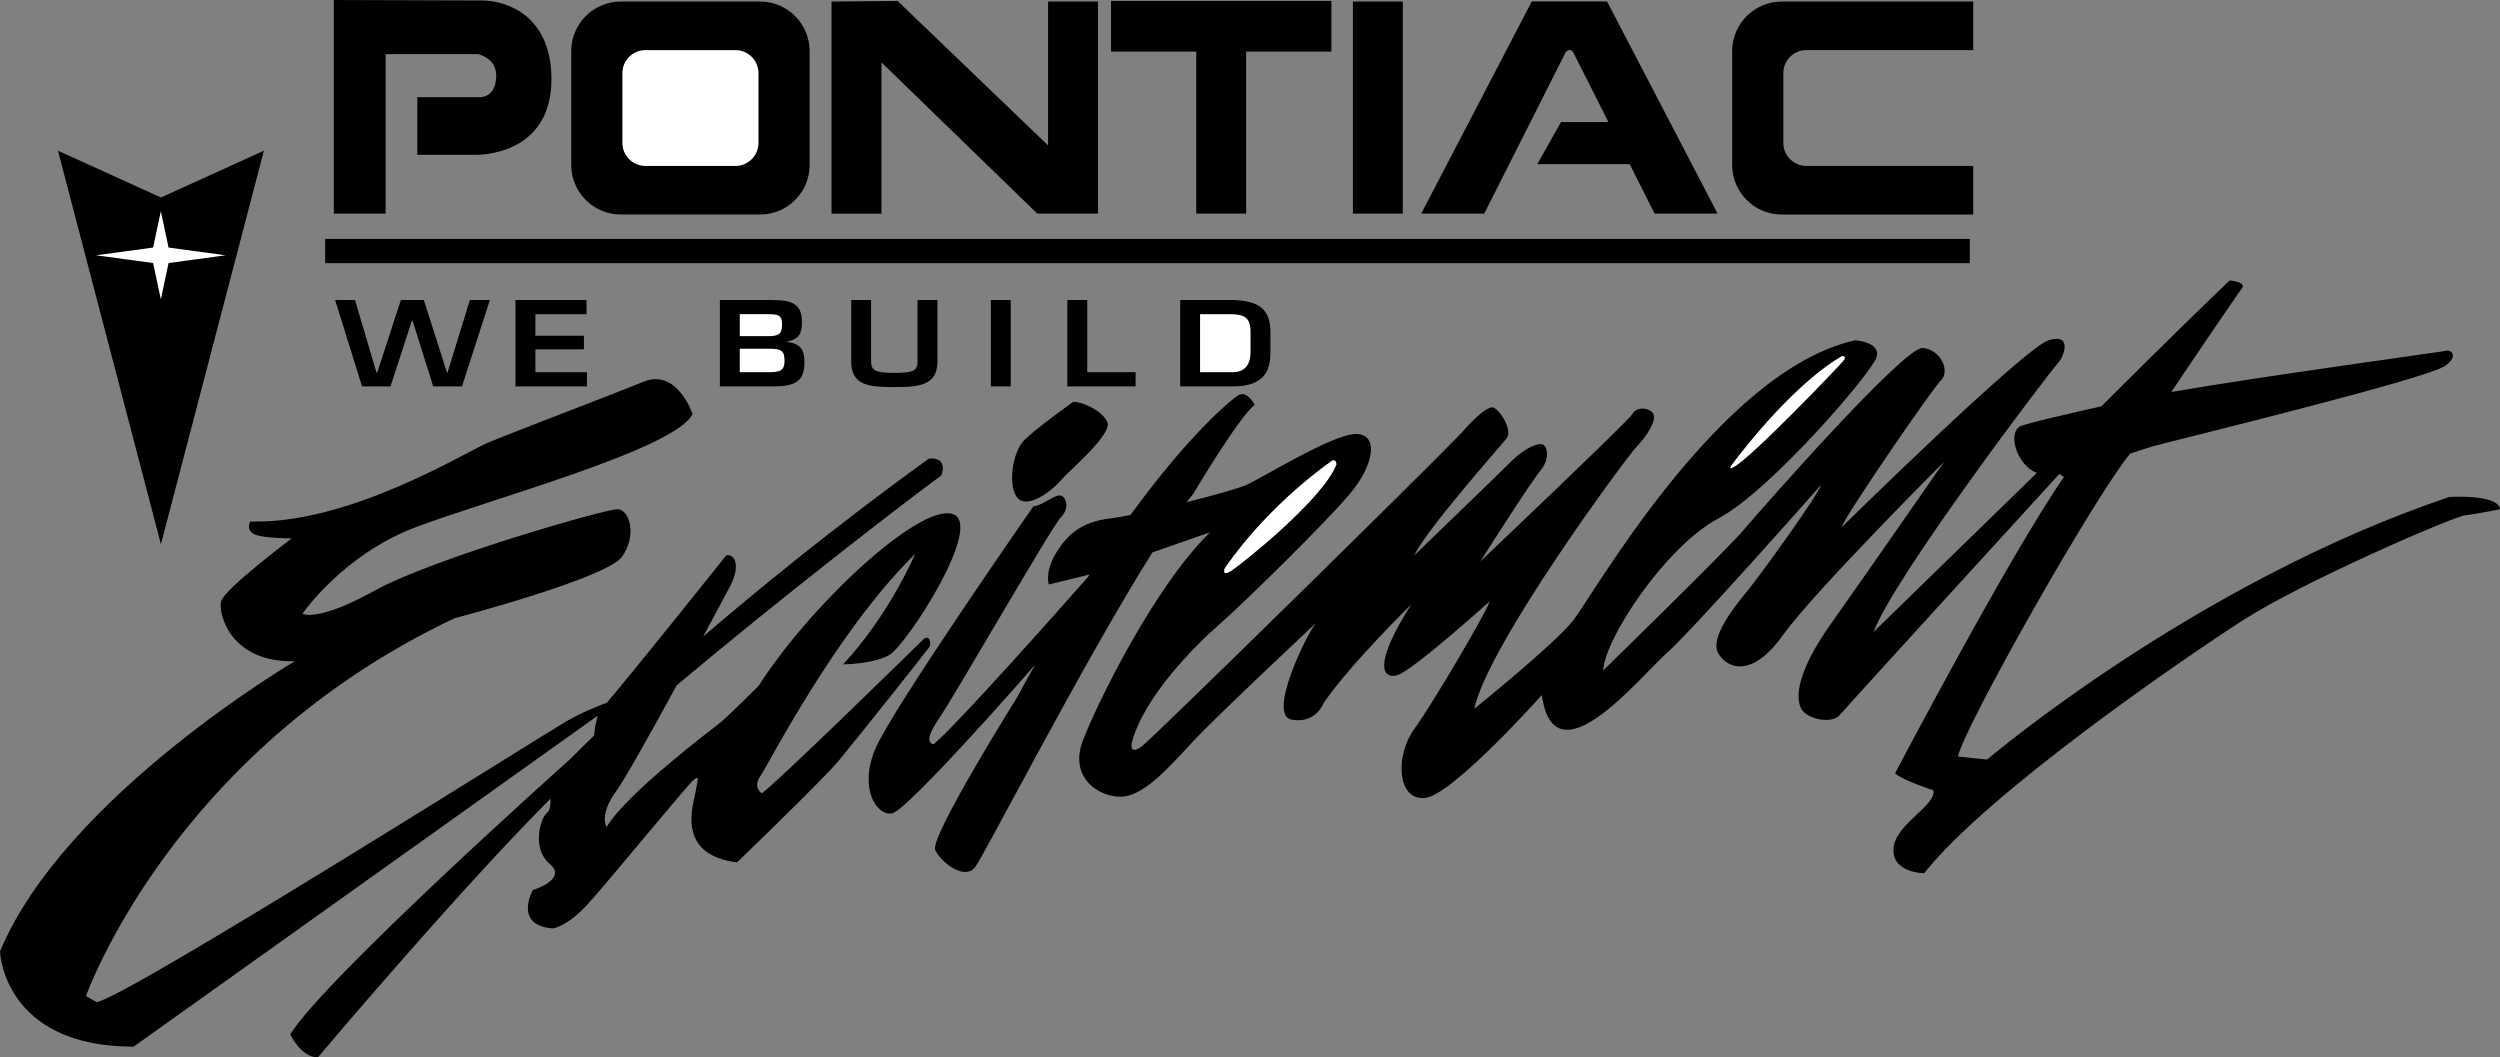
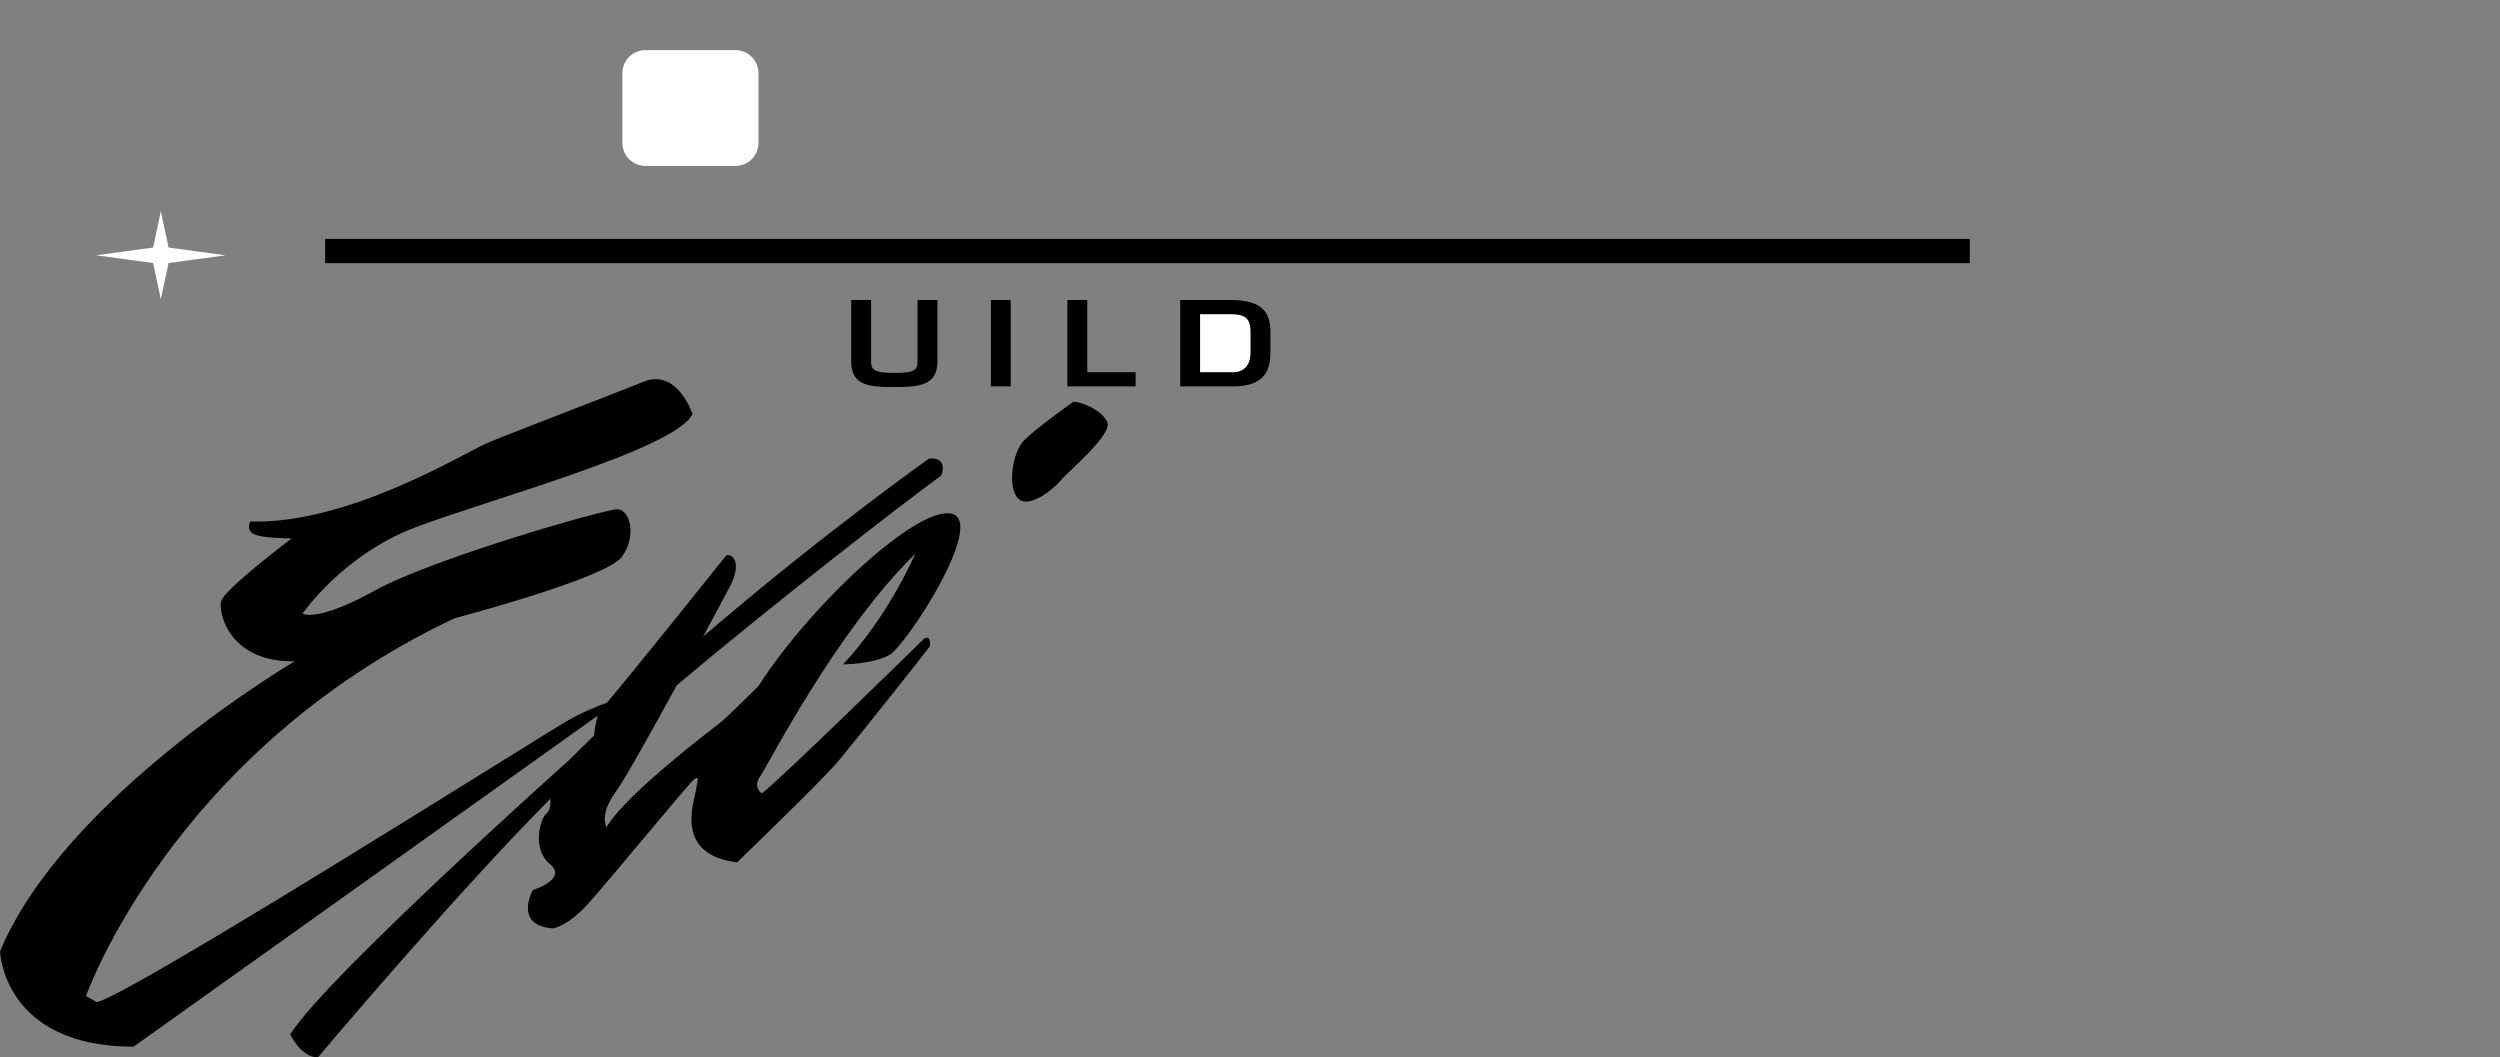
<svg xmlns="http://www.w3.org/2000/svg" id="Ebene_1" viewBox="0 0 2279.4 964.12">
  <rect x="0" y="0" width="2279.4" height="964.12" fill="#808080" stroke="none" />
  <defs>
    <style>.cls-1{fill:#fff;}.cls-1,.cls-2{fill-rule:evenodd;}</style>
  </defs>
-   <path class="cls-2" d="M2233.2,453.1c-231.7,78.05-421.44,239.43-421.44,239.43l-26.6-2.81c5.6-26.6,124.22-236.67,157.1-276.17,9.38-3.05,16.9-5.56,20.73-6.65,14.69-4.2,250.65-61.46,266.71-73.5,12.59-9.45,4.2-14.71,1.04-13.66-2.5.84-163.42,22.58-251.08,37.66,32.05-47.66,61.93-91.26,64.52-94.72,4.2-5.6-11.19-7-11.19-7-9.57,8.7-69.03,66.74-116.99,114.76-24.98,5.62-71.74,16.34-74.84,18.6-10.95,7.95-1.17,35.65,15.95,42.15-.77.87-148.97,145.12-148.97,145.12,19.61-51.8,162.42-239.42,168.02-245.02s13.98-28-8.4-21c-22.4,7-189.02,170.8-189.02,170.8,5.6-13.98,82.6-126,91.02-134.41,8.4-8.39,0-28-16.8-29.4-16.8-1.39-148.41,148.43-163.82,166.62-15.41,18.21-127.41,127.41-127.41,127.41,1.39-29.42,57.4-113.41,105.03-138.62,47.6-25.2,140.01-133.02,144.21-147.01,4.18-14.01-19.61-15.41-19.61-15.41-124.6,28-239.43,233.83-257.62,256.22-18.21,22.4-89.62,79.82-89.62,79.82,12.62-58.82,140.01-231.03,148.41-239.43,8.4-8.39,19.61-25.2,14.01-30.8s-15.41-4.2-18.21,1.4c-2.79,5.6-138.62,134.41-138.62,134.41,0,0,46.2-72.8,54.62-82.6,8.4-9.79,6.99-21,2.79-23.79-4.18-2.8-18.18,4.2-27.99,14.01-9.81,9.79-89.6,86.79-89.6,86.79,11.19-23.79,78.4-99.4,84.01-106.4s-4.2-23.8-11.19-28-29.42,22.4-29.42,22.4c-40.61,42.01-279.36,276.23-291.22,285.62-12.61,9.99-9.79-2.79-9.79-2.79,11.19-42.02,57.4-88.23,79.8-107.8,22.4-19.61,96.61-92.41,119-119.01,22.42-26.61,26.6-54.62,5.6-54.62s-84.01,39.19-99.4,46.21c-7.3,3.32-30.34,9.78-55.08,15.95,2.13-2.74,4.15-5.29,6.08-7.55,0,0,40.61-68.62,56-81.22,0,0-7-14.01-15.4-8.4-5.46,3.64-42.31,32.75-97.82,108.86-6.09,1.27-12.23,2.33-18.4,3.16-23.8,2.79-37.81,12.59-49,30.8-11.21,18.18-7,29.42-7,29.42l37.15-9.12-1.48,2.28c-25.29,28.65-118.93,134.33-140.68,152.45,0,0-11.21,0,4.2-22.42,15.41-22.4,103.62-176.41,112.01-184.79,8.4-8.4,4.2-19.61-1.4-19.61s-16.8,9.81-23.8,9.81c0,0-128.82,184.82-144.21,221.23s1.39,61.61,15.41,58.79c13.99-2.81,124.43-128.43,130.41-135.73-5.59,9.88-11.26,20.09-17,30.73,0,0-79.8,127.39-74.21,138.62,5.6,11.19,26.6,27.99,36.41,15.41,7.99-10.29,98.71-186.97,161.58-286.88l52.64-18.37c-51.8,50.41-104.56,159.33-116.21,190.42-12.59,33.62,15.41,51.96,36.41,50.56s44.81-29.56,65.81-51.96,110.61-106.42,110.61-106.42c-8.38,9.81-44.78,84.03-22.4,88.21,22.4,4.2,29.42-15.41,29.42-15.41,25.2-36.41,79.79-89.6,79.79-89.6-35.01,54.62-26.6,68.6-12.59,64.42,13.98-4.2,84.01-67.21,84.01-67.21-1.39,6.99-50.41,91-68.6,116.2-18.21,25.2-15.41,65.81,9.81,62.99,25.17-2.79,106.39-93.8,106.39-93.8,11.19,81.22,89.62-16.8,113.41-37.79,23.81-21,141.42-154.02,141.42-154.02-4.2,11.19-54.62,81.22-67.21,96.61-12.62,15.41-35.01,43.4-26.6,57.4,8.38,14.01,30.8,22.4,58.79-16.82,27.99-39.18,147.03-158.21,147.03-158.21,0,0-72.83,105-103.63,148.43-30.8,43.4-32.19,67.21-26.6,77.01,5.6,9.78,28.01,13.98,35.01,5.6,6.99-8.4,200.23-219.82,200.23-219.82l4.2,2.79c-50.41,72.83-154.02,270.24-154.02,270.24,8.4,6.99,35.01,15.41,35.01,15.41,2.79,14.01-35.01,30.8-36.41,53.2-1.41,22.42,27.99,22.42,27.99,22.42,57.4-72.8,236.62-196.01,291.24-231.02,54.59-35.01,190.42-93.8,201.61-95.22,11.19-1.39,32.19-5.6,32.19-5.6-1.37-14.01-46.2-11.23-46.2-11.23h0ZM146.73,496.2L52.84,137.39l93.89,42.68,93.89-42.68-93.89,358.81Z" />
  <path class="cls-1" d="M146.65,192.61l-7.06,33.1-51.97,7.06,51.97,7.04,7.06,33.1,7.04-33.1,52-7.04-52-7.06-7.04-33.1Z" />
  <path class="cls-2" d="M1796,239.93v-22.05H296.48v22.05h1499.53ZM841.48,583.32c-5.6,5.6-135.81,133.02-147,140.03,0,0-8.4-5.63-1.4-15.41,7-9.81,68.61-131.62,141.41-203.03,0,0-23.8,56-65.81,100.81,0,0,26.6,0,42.01-8.4s88.21-120.4,57.4-128.82-128.82,82.6-176.41,156.83c0,0-28,27.99-35.01,33.59s-85.41,64.42-103.62,95.22c0,0-7-11.22,8.4-32.22,7.91-10.79,32.28-54.46,55.54-97.07,93.88-78.86,205.35-165.11,241.29-191.36,0,0,7-16.8-11.19-15.4,0,0-97,68.64-206.01,162.34,11.72-21.74,20.88-38.88,23.99-44.73,11.21-21,4.2-30.8-2.8-29.42,0,0-80.52,100.94-108.87,134.38-6.95,2.56-22.23,8.53-36.74,16.85-19.6,11.19-399.04,250.63-428.44,256.23l-9.81-5.6s78.42-222.64,336.03-344.44c0,0,138.61-36.43,152.62-56,14.01-19.61,7-43.42-4.2-43.42s-168.02,44.81-221.23,74.23c-53.2,29.39-65.81,21-65.81,21,0,0,36.41-53.23,102.21-78.43,65.8-25.17,238.02-71.39,253.42-103.6,0,0-13.99-42-44.81-29.4-30.8,12.59-123.21,47.6-142.81,56s-126.01,74.21-215.62,71.4c0,0-4.19,7.02,2.8,11.22,7,4.18,35.01,4.18,35.01,4.18,0,0-61.61,46.2-64.41,57.43-2.8,11.19,8.39,55.98,67.21,54.59,0,0-210.02,123.21-268.82,264.63,0,0,2.8,86.78,121.81,86.78l423.22-301.81c-1.15,4.1-2.93,11.32-3.32,18.13-7.5,7.22-14.93,14.51-22.26,21.87,0,0-222.63,198.8-254.82,250.6,0,0,9.81,21,25.2,21,0,0,125.3-148.78,212.08-235.91.21,4.76-.23,10.89-3.45,13.29-5.6,4.2-14.01,32.19,2.8,46.2s-15.41,23.81-15.41,23.81c0,0-18.2,32.19,18.2,35.01,0,0,12.61-1.41,30.8-21.02,18.2-19.58,92.41-110.59,98.01-114.81,5.6-4.2,2.8,1.39,1.39,11.19-1.39,9.81-19.6,57.4,37.81,64.42,0,0,78.4-75.61,92.41-92.41,13.99-16.8,79.8-99.43,82.6-103.6s0-12.58-5.6-6.98h0ZM978.69,366.29s-33.6,23.8-44.81,35.01c-11.19,11.21-15.41,43.4-5.6,53.2,9.79,9.81,32.2-8.38,39.19-16.8,7-8.4,47.6-42.01,42.01-53.2-5.58-11.21-23.79-18.21-30.79-18.21Z" />
-   <path class="cls-1" d="M1215.31,419.51s-56.69,37.81-98.7,98.7c0,0-3.15,8.4,6.3,2.1s82.45-64.06,95.57-96.61c-.01,0,.49-4.19-3.18-4.19h0ZM1578.3,424.75s51.8-71.4,101.15-100.11c0,0,4.89-.35,1.39,4.2s-85.39,89.96-100.11,96.96c.01.01-4.88,3.16-2.43-1.05h0Z" />
-   <path class="cls-2" d="M440.13.45l-135.78-.45v194.78h47.26V49.36h84.54c6.1,1.75,16.26,6.58,16.26,19.4,0,17.13-9.99,19.61-14.33,19.87h-57.59v52.5h53.8c12.89,0,68.65-5.2,68.51-69.22-.14-57.03-40.05-71.23-62.67-71.46h0ZM724.95,14.66c-8.44-8.5-19.94-13.27-31.92-13.24h-127.03c-24.93.03-45.14,20.24-45.16,45.17v103.82c0,12.05,4.7,23.38,13.24,31.92,8.44,8.5,19.94,13.27,31.92,13.24h127.03c12.04,0,23.38-4.71,31.92-13.24s13.24-19.88,13.24-31.92V46.59c.03-11.99-4.74-23.48-13.24-31.93Z" />
  <path class="cls-1" d="M670.55,45.68c11.57,0,21.02,9.45,21.02,21.02v63.59c0,11.56-9.45,21.02-21.02,21.02h-82.07c-11.6-.04-20.99-9.43-21.02-21.02v-63.59c0-11.57,9.45-21.02,21.02-21.02h82.07Z" />
-   <path class="cls-2" d="M1799.1,45.68h-152.12c-11.58,0-21.02,9.45-21.02,21.02v63.59c0,11.56,9.46,21.02,21.02,21.02h152.12v44.27h-174.61c-12.04,0-23.38-4.71-31.92-13.24s-13.24-19.88-13.24-31.92V46.6c.03-24.93,20.23-45.14,45.16-45.17h174.61v44.25h0ZM1213.92.86h-200.93v46.21h77.71v147.71h45.5V47.07h77.71V.86h0ZM1233.52,1.41v193.37h45.5V1.41h-45.5ZM955.59,1.41v131.18L818.38.86l-60.22.56v193.37h45.51V56.87l142.12,137.91h55.29V1.41h-45.5ZM1566.05,194.78L1465.23,1.32h-68.6l-100.81,193.46h57.43l74.2-147.01s1.7-2.23,3.67-2.23,3.32,2.23,3.32,2.23l32.07,63.53h-43.27l-21.53,38.33h84.15l22.8,45.15h57.38s0,.01,0,.01ZM428.4,273.53h18.27l-25.46,78.77h-26.21l-18.9-60.08h-.51l-19.53,60.08h-25.95l-24.56-78.77h18.13l19.66,66.37h.51l21.67-66.37h20.92l21.17,66.37h.38l20.41-66.37h0ZM488.16,306.09h44.23v12.4h-44.23v20.89h47v12.92h-65.15v-78.77h64.77v12.92h-46.63v19.64h0ZM656.35,352.3v-78.75h47c18.52,0,27.85,3.15,27.85,20.48,0,9.03-2.02,15.12-13.49,17.43v.42c13.23,1.27,15.75,8.51,15.75,18.48,0,17.43-8.57,21.94-28.48,21.94h-48.62Z" />
-   <path class="cls-1" d="M674.49,339.38h24.81c10.84,0,16-.62,16-10.29,0-8.61-2.27-11.13-12.98-11.13h-27.83v21.41ZM674.49,306.5h26.08c10.21,0,12.48-2.62,12.48-11.02s-4.03-9.04-12.98-9.04h-25.58v20.06h0Z" />
  <path class="cls-2" d="M854.71,273.53v55.96c0,21.94-16.5,23.42-39.44,23.42s-39.18-1.36-39.18-23.42v-55.96h18.14v55.96c0,8.09,3.53,10.51,21.05,10.51s21.3-1.98,21.3-10.51v-55.96h18.13ZM921.55,352.3h-18.14v-78.77h18.14v78.77ZM991.32,339.38h44.1v12.92h-62.24v-78.77h18.14v65.85h0ZM1076.06,273.53h45.11c26.08,0,37.16,7.87,37.16,29.3v18.59c0,16.38-5.55,30.87-34.14,30.87h-48.13v-78.75h0Z" />
  <path class="cls-1" d="M1124.19,339.38c12.22,0,16-9.14,16-17.96v-18.59c0-13.13-5.16-16.38-19.03-16.38h-26.98v52.93h30Z" />
</svg>